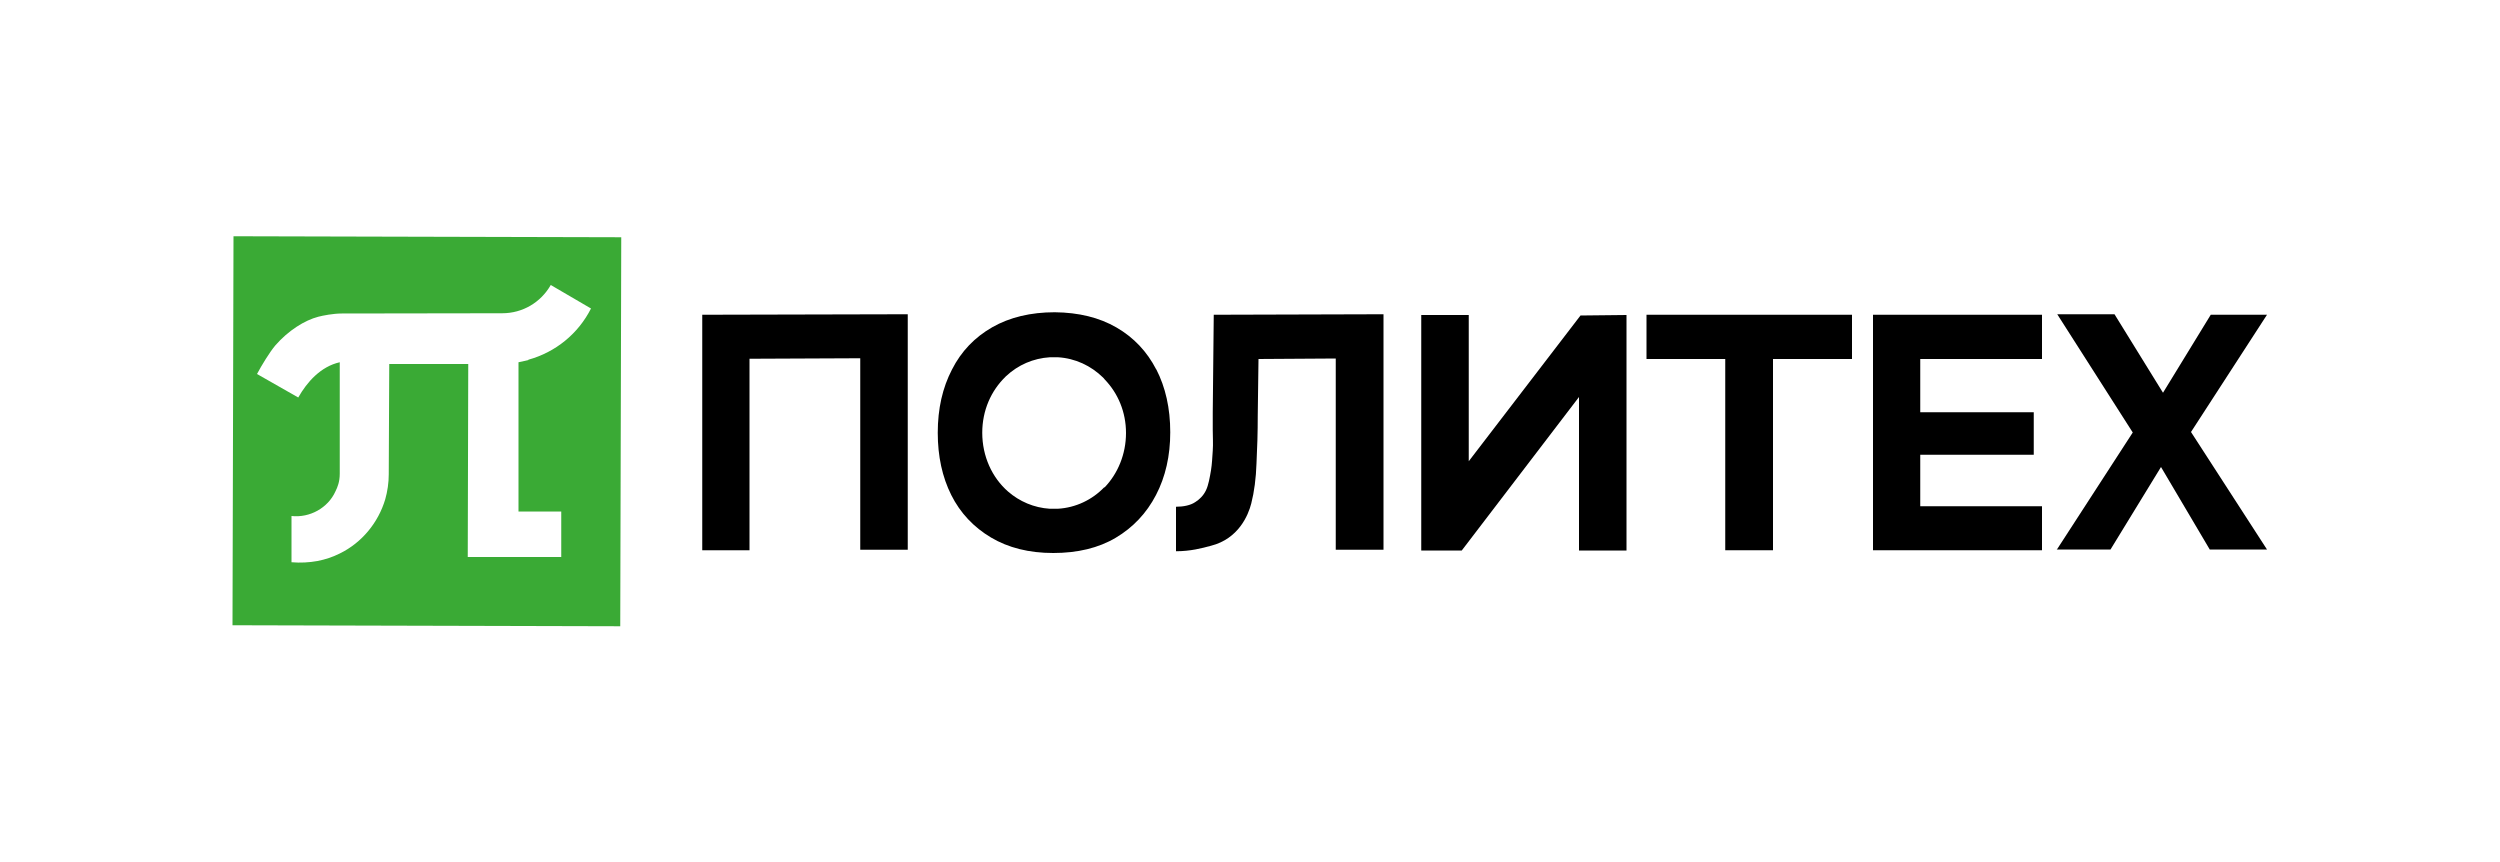
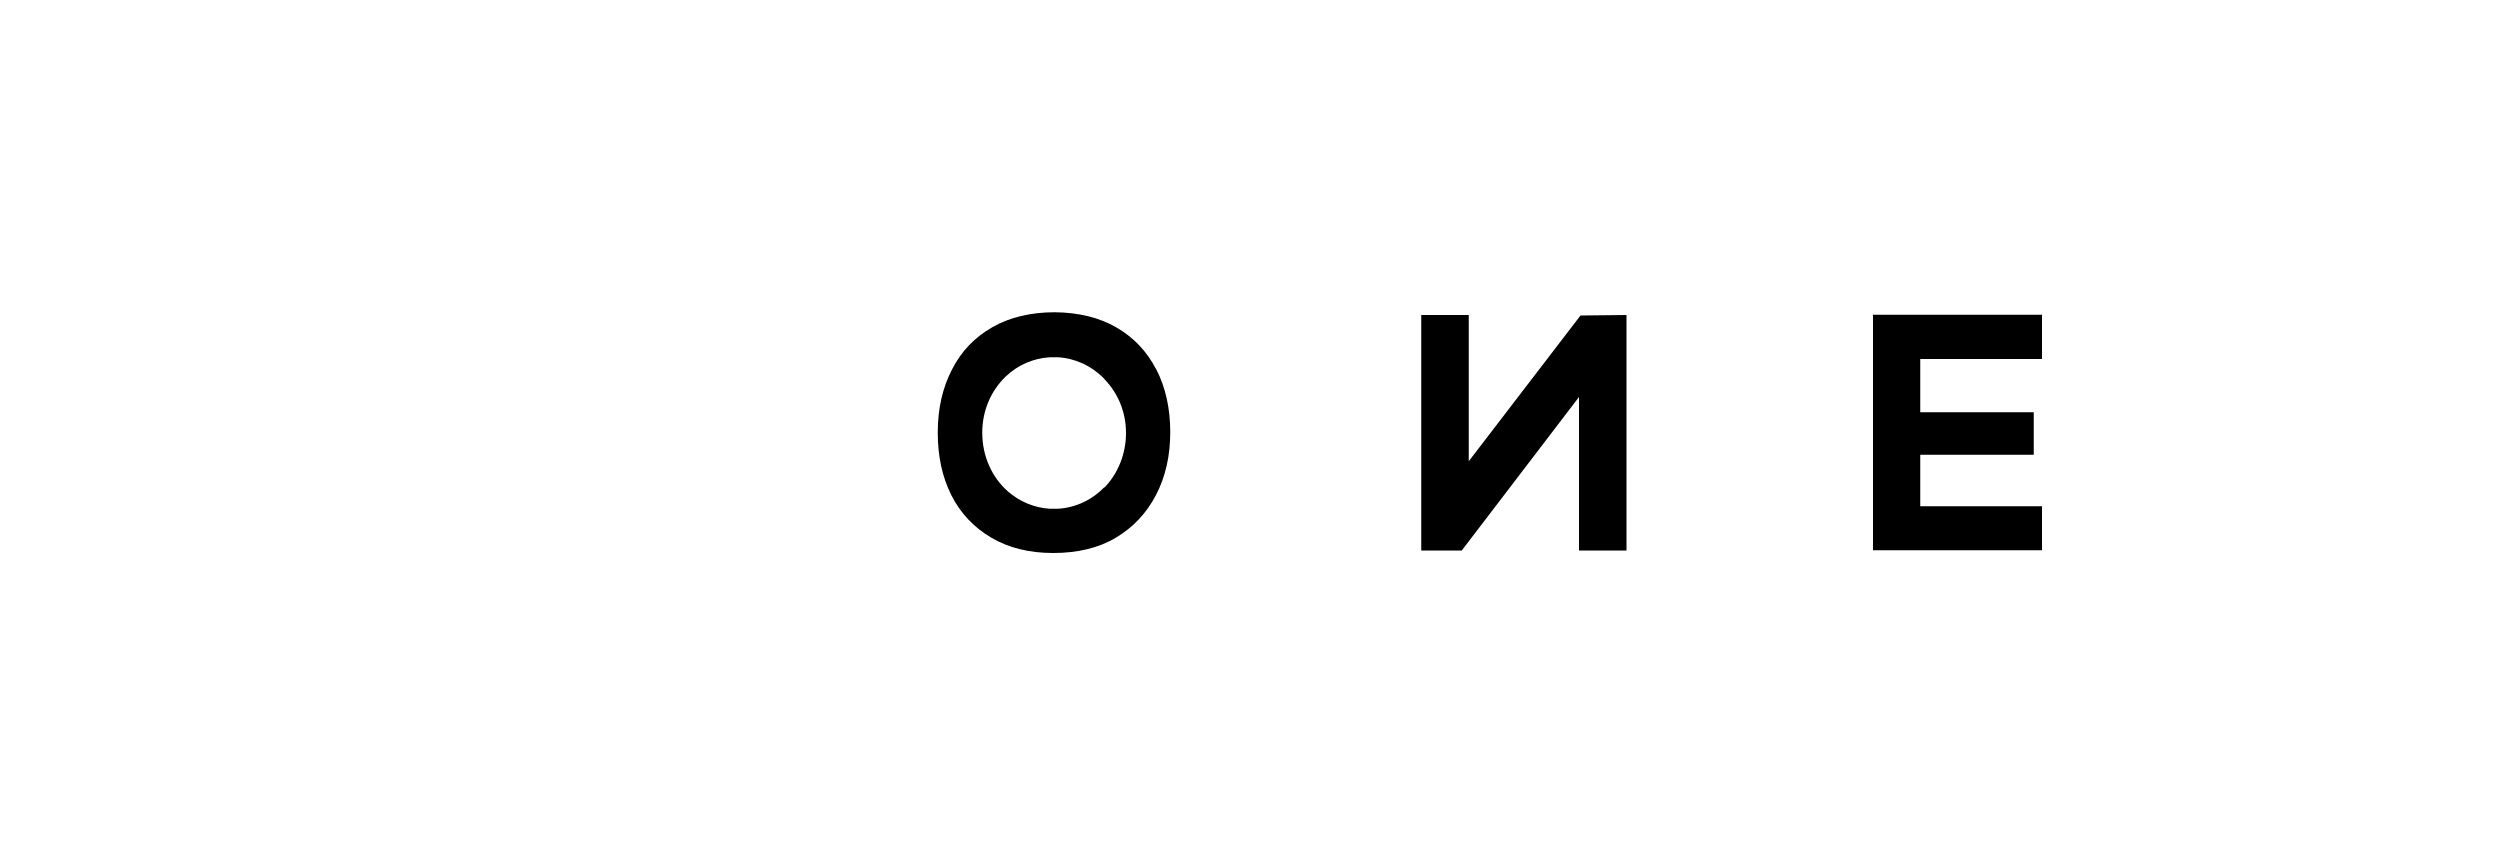
<svg xmlns="http://www.w3.org/2000/svg" id="_Слой_1" version="1.1" viewBox="0 0 1000 345">
  <defs>
    <style>
      .st0 {
        fill: #3aaa35;
      }
    </style>
  </defs>
  <g>
-     <path d="M280.9,220.1v-94.2l82.2-.2v94.2h-19v-76.6l-44.3.2v76.6h-19Z" />
-     <path d="M462.5,147.8c-3.7-7.2-9-12.8-15.9-16.8-6.9-4-15.1-6-24.7-6.1-9.6,0-18,2-25,6-7,4-12.4,9.6-16.1,16.9-3.8,7.3-5.7,15.7-5.7,25.3,0,9.4,1.8,17.7,5.4,24.9,3.6,7.2,9,12.9,15.9,17,6.9,4.1,15.2,6.2,24.9,6.2,9.7,0,18.1-2,25-6.1,6.9-4.1,12.3-9.8,16.1-17.1,3.8-7.3,5.7-15.7,5.7-25.1,0-9.6-1.9-18-5.6-25.2h0ZM441.7,194.9c-4.8,5-11.4,8.2-18.6,8.6-.5,0-1,0-1.5,0s-1.1,0-1.7,0c-6.3-.4-12.1-2.9-16.7-6.9-6.4-5.6-10.3-14.1-10.3-23.5,0-8.9,3.5-16.8,9.3-22.4,0-.1.2-.2.3-.3,4.7-4.4,10.8-7.1,17.5-7.5.5,0,1.1,0,1.6,0s1,0,1.5,0c7,.4,13.3,3.4,18.1,8.1.2.2.5.5.7.8,5.3,5.5,8.5,13,8.5,21.4,0,8.5-3.3,16.3-8.6,21.8h0Z" />
-     <path d="M470.4,220.5v-17.8c3,0,5.8-.6,7.6-1.8,1.8-1.1,3.4-2.7,4.4-4.8s1.5-5.1,2-8c.4-2.5.5-4.9.7-7.8.2-2.8,0-5.7,0-8.3s0-4.9,0-7l.4-39.1,67.9-.2v94.2h-19.1v-76.5l-30.9.2-.3,22.5c0,6.8-.2,13.2-.5,19.2-.2,6-.9,11.4-2.1,16.1-1.2,4.7-5.1,14.1-16.1,16.9-3.7,1-8.2,2.2-14.1,2.2h0Z" />
+     <path d="M462.5,147.8c-3.7-7.2-9-12.8-15.9-16.8-6.9-4-15.1-6-24.7-6.1-9.6,0-18,2-25,6-7,4-12.4,9.6-16.1,16.9-3.8,7.3-5.7,15.7-5.7,25.3,0,9.4,1.8,17.7,5.4,24.9,3.6,7.2,9,12.9,15.9,17,6.9,4.1,15.2,6.2,24.9,6.2,9.7,0,18.1-2,25-6.1,6.9-4.1,12.3-9.8,16.1-17.1,3.8-7.3,5.7-15.7,5.7-25.1,0-9.6-1.9-18-5.6-25.2h0ZM441.7,194.9c-4.8,5-11.4,8.2-18.6,8.6-.5,0-1,0-1.5,0s-1.1,0-1.7,0c-6.3-.4-12.1-2.9-16.7-6.9-6.4-5.6-10.3-14.1-10.3-23.5,0-8.9,3.5-16.8,9.3-22.4,0-.1.2-.2.3-.3,4.7-4.4,10.8-7.1,17.5-7.5.5,0,1.1,0,1.6,0s1,0,1.5,0c7,.4,13.3,3.4,18.1,8.1.2.2.5.5.7.8,5.3,5.5,8.5,13,8.5,21.4,0,8.5-3.3,16.3-8.6,21.8h0" />
    <path d="M568.5,220.2v-94.2h19v58.5l44.7-58.3,18.4-.2v94.2h-19v-61.4l-46.9,61.4h-16.2Z" />
-     <path d="M690.1,220.1v-76.5h-31.5v-17.7h82.2v17.7h-31.6v76.5h-19.1,0Z" />
    <path d="M749.2,220.1v-94.2h67.6v17.7h-48.7v21.3h45.4v17h-45.4v20.6h48.7v17.6h-67.6Z" />
-     <path d="M822.7,219.9l30.4-46.9-30.2-47.3h22.9l19.4,31.4,19.1-31.2h22.5l-30.4,46.9,30.4,47h-22.9l-19.5-33-20.2,33h-21.6,0Z" />
  </g>
-   <path class="st0" d="M93.4,94.5l-.4,155.6,155.1.4.4-155.6-155.1-.4ZM211.4,144c-1,.3-4,.9-4,.9v59.7c-.1,0,17.1,0,17.1,0v18.2s-37.4,0-37.4,0l.2-77.2h-31.6c0,0-.2,44.1-.2,44.1,0,3.4-.5,6.8-1.4,10-2.8,9.4-9.4,17.4-18.2,21.7-2.8,1.4-5.8,2.4-8.9,3-3.3.6-6.8.8-10.4.5v-18.5c7.3.8,14.6-3.2,17.6-9.9.8-1.6,1.7-3.8,1.7-7,0-2.5,0-44.6,0-44.6-7.6,1.7-13.1,7.9-16.6,14.1l-16.5-9.4c1.8-3.4,5.1-8.8,7.3-11.4,5.2-6,11.8-10.1,17.2-11.5,1.9-.5,6-1.3,9.4-1.3,14.6,0,64.2-.1,64.2-.1,8.1,0,15.4-4.3,19.4-11.3l16.1,9.4c-5.1,10.1-14.2,17.5-25.1,20.5h0Z" />
</svg>